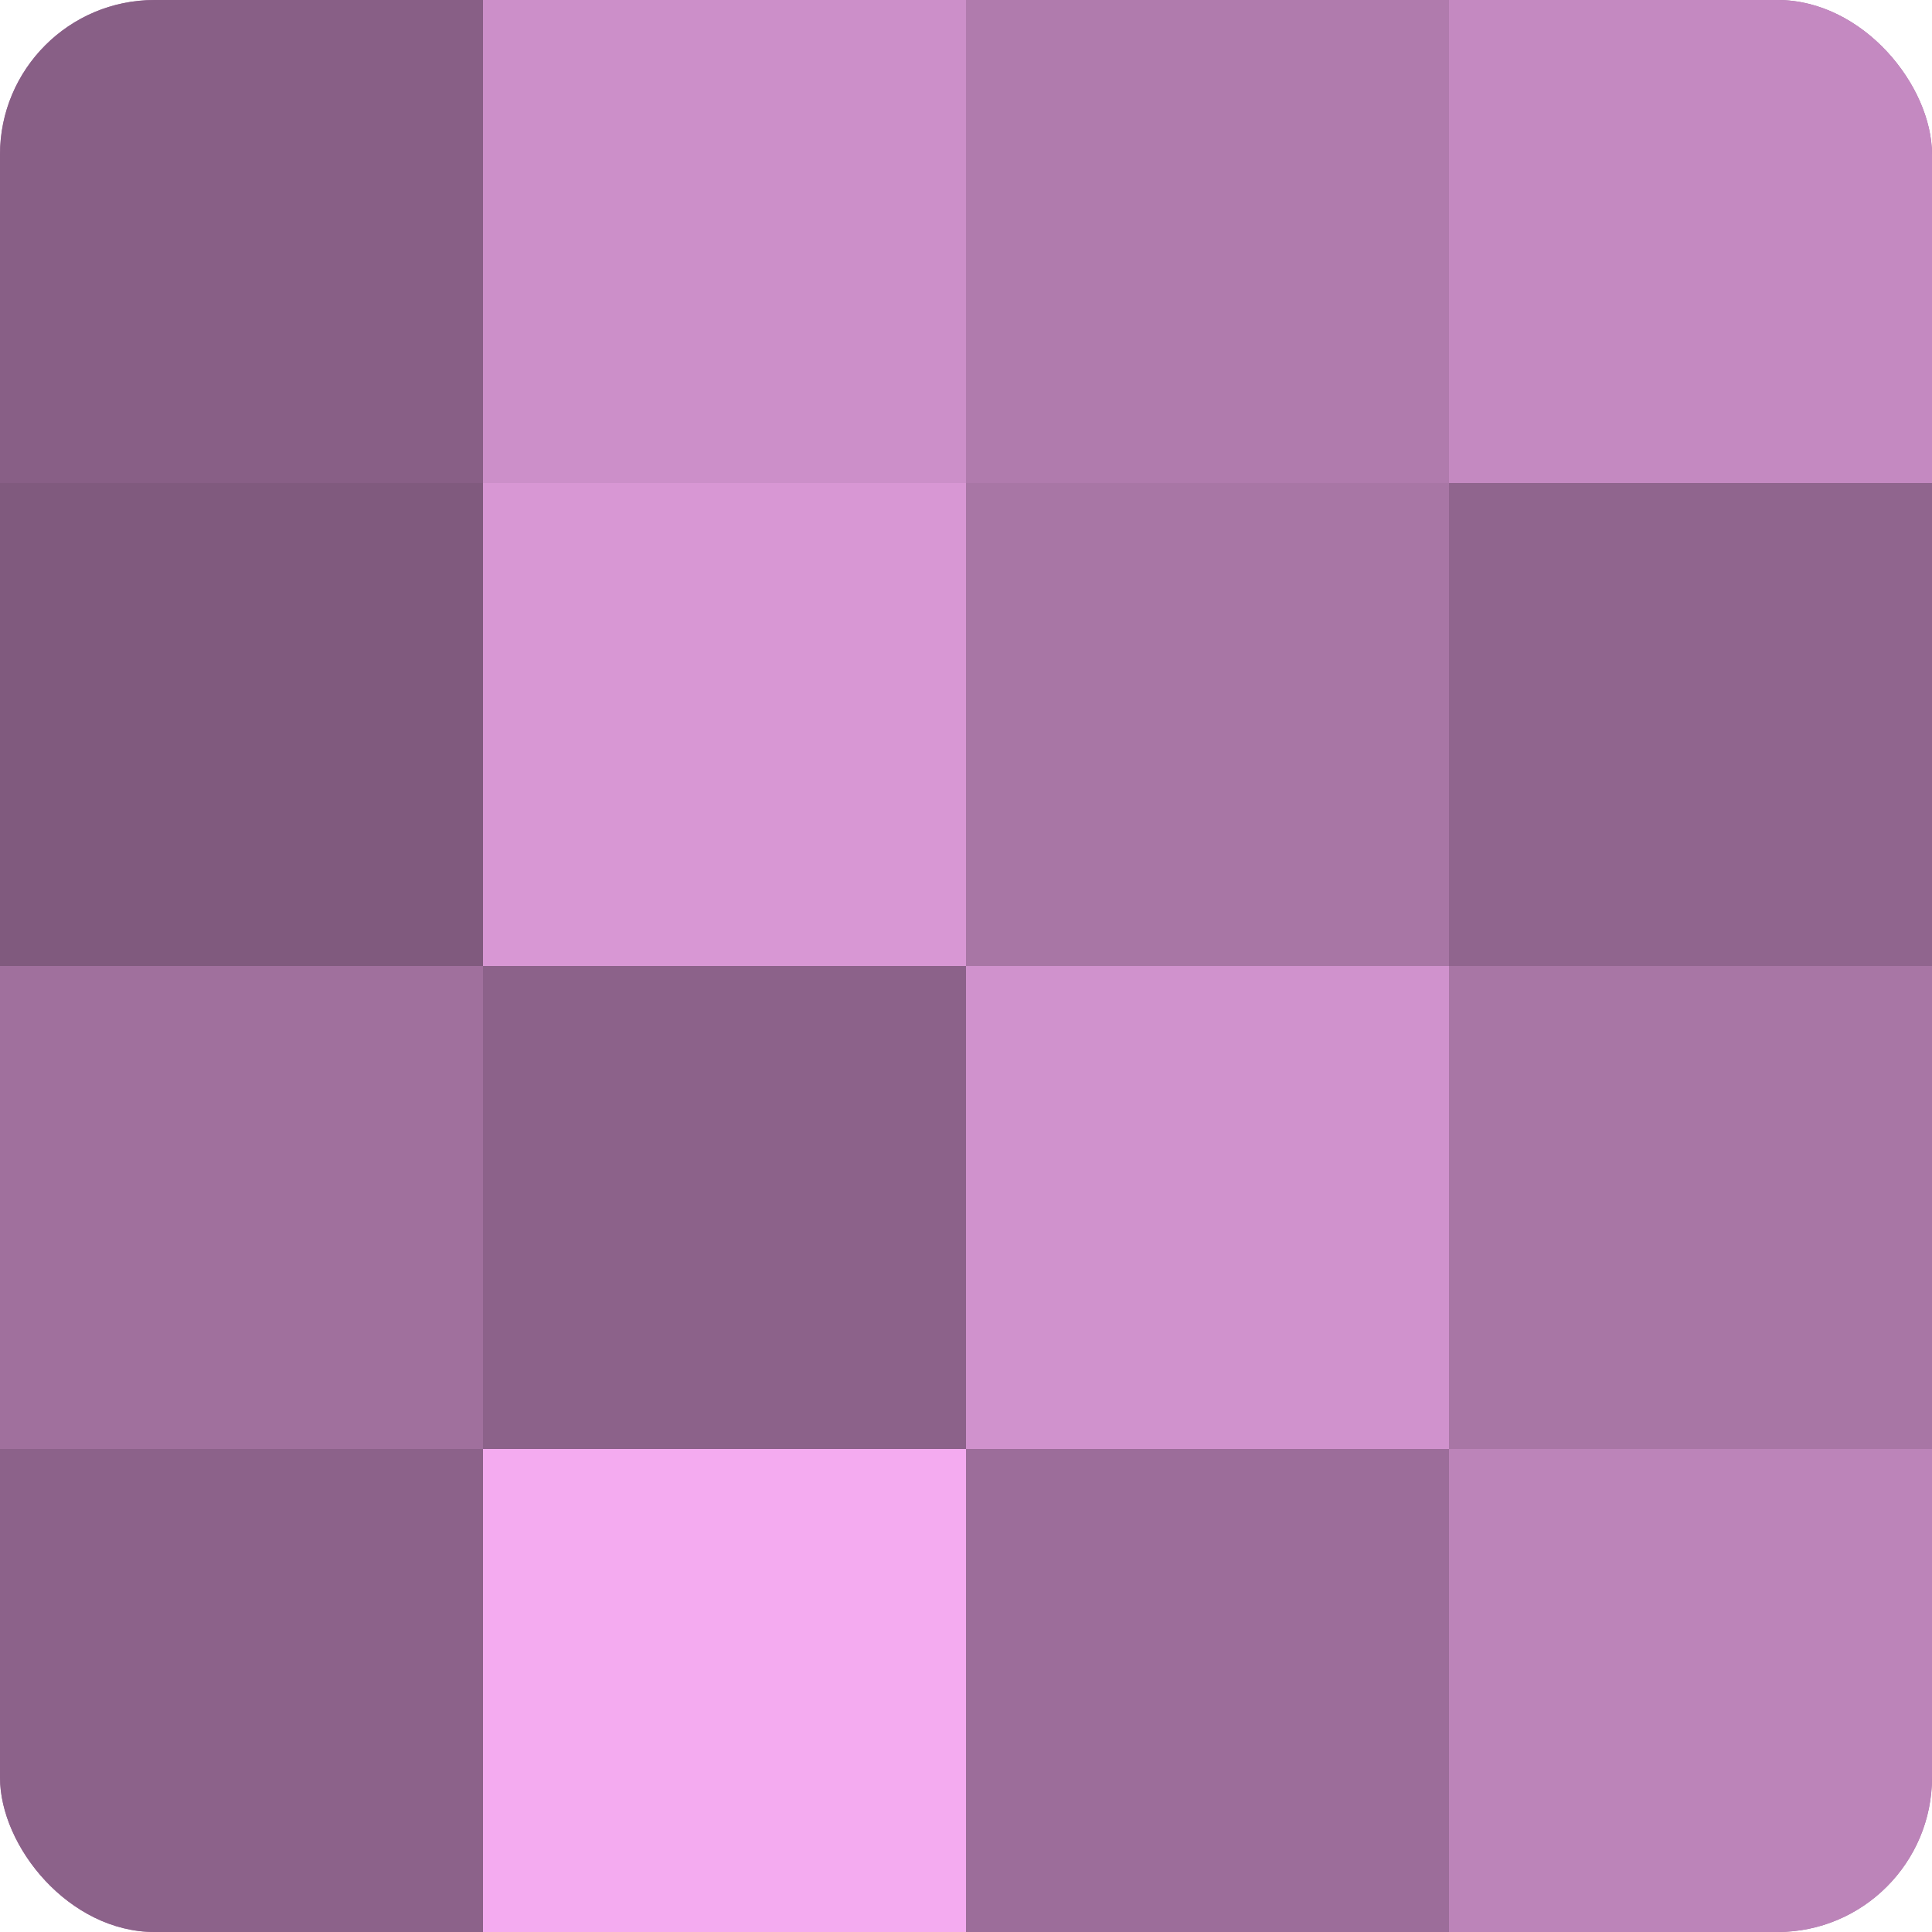
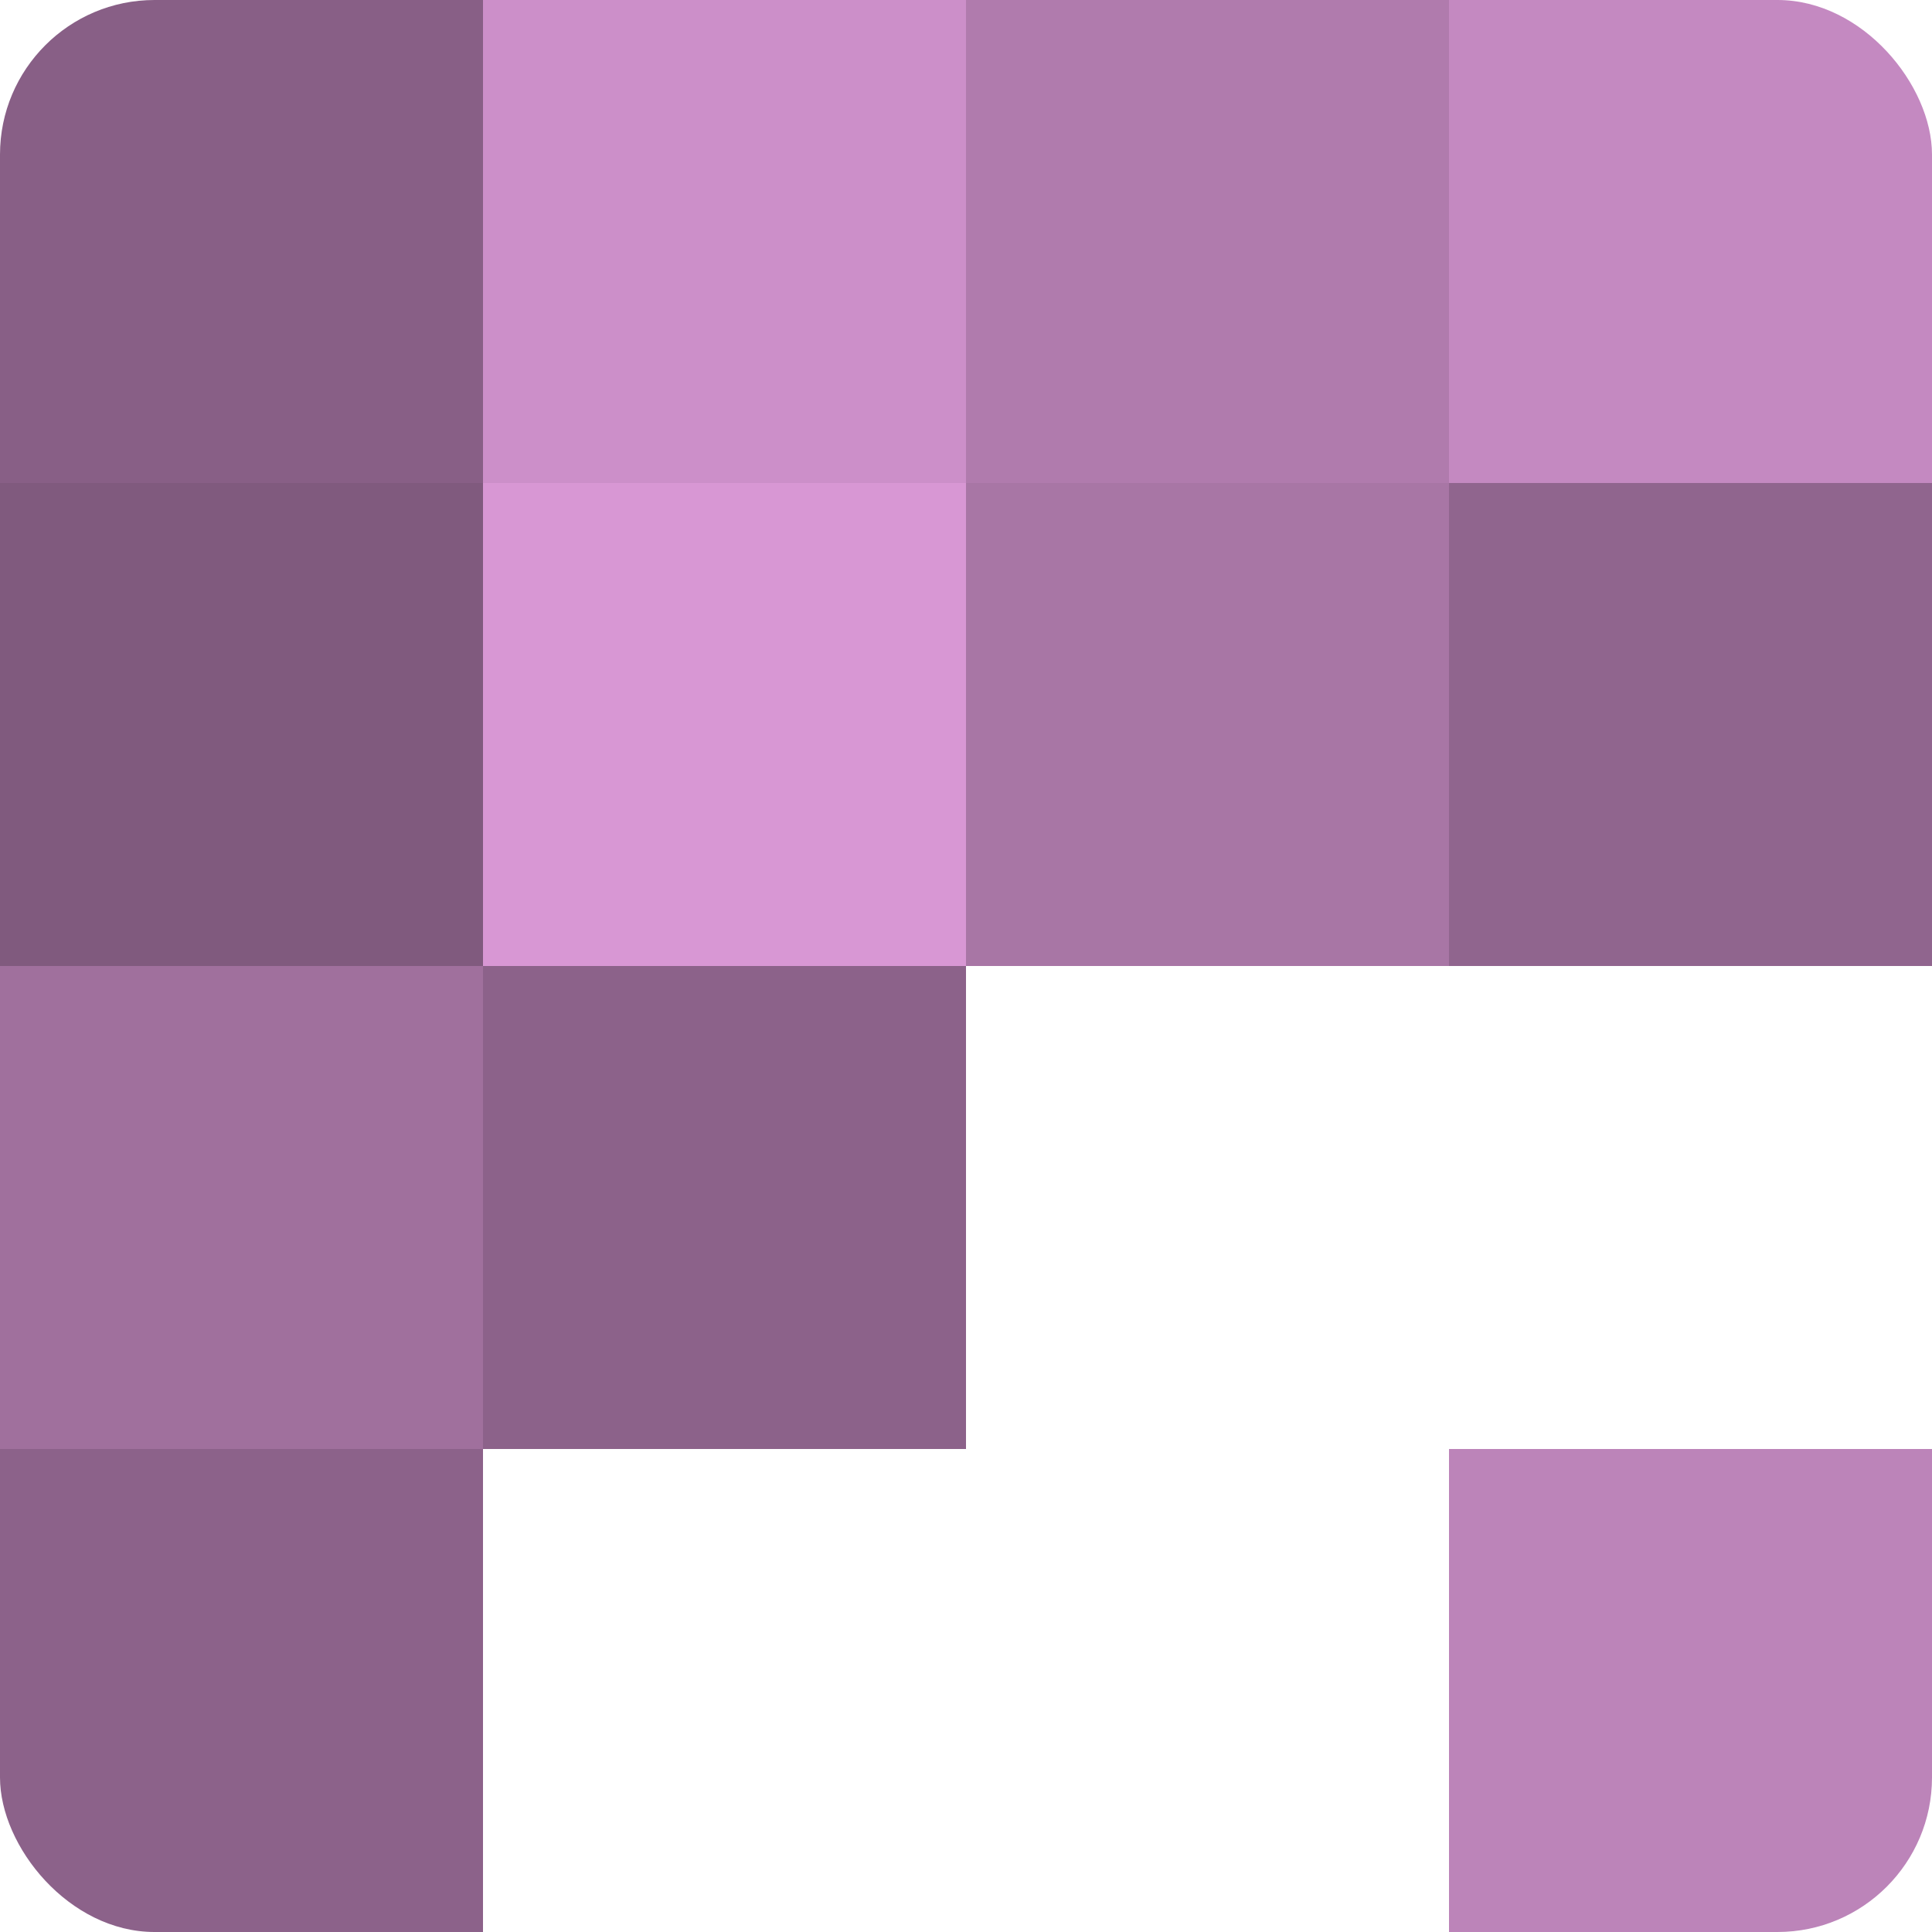
<svg xmlns="http://www.w3.org/2000/svg" width="60" height="60" viewBox="0 0 100 100" preserveAspectRatio="xMidYMid meet">
  <defs>
    <clipPath id="c" width="100" height="100">
      <rect width="100" height="100" rx="8" ry="8" />
    </clipPath>
  </defs>
  <g clip-path="url(#c)">
-     <rect width="100" height="100" fill="#a0709d" />
    <rect width="25" height="25" fill="#885f86" />
    <rect y="25" width="25" height="25" fill="#805a7e" />
    <rect y="50" width="25" height="25" fill="#a0709d" />
    <rect y="75" width="25" height="25" fill="#8c628a" />
    <rect x="25" width="25" height="25" fill="#cc8fc9" />
    <rect x="25" y="25" width="25" height="25" fill="#d897d4" />
    <rect x="25" y="50" width="25" height="25" fill="#8c628a" />
-     <rect x="25" y="75" width="25" height="25" fill="#f4abf0" />
    <rect x="50" width="25" height="25" fill="#b07bad" />
    <rect x="50" y="25" width="25" height="25" fill="#a876a5" />
-     <rect x="50" y="50" width="25" height="25" fill="#d092cd" />
-     <rect x="50" y="75" width="25" height="25" fill="#9c6d9a" />
    <rect x="75" width="25" height="25" fill="#c489c1" />
    <rect x="75" y="25" width="25" height="25" fill="#90658e" />
-     <rect x="75" y="50" width="25" height="25" fill="#a876a5" />
    <rect x="75" y="75" width="25" height="25" fill="#bc84b9" />
  </g>
</svg>